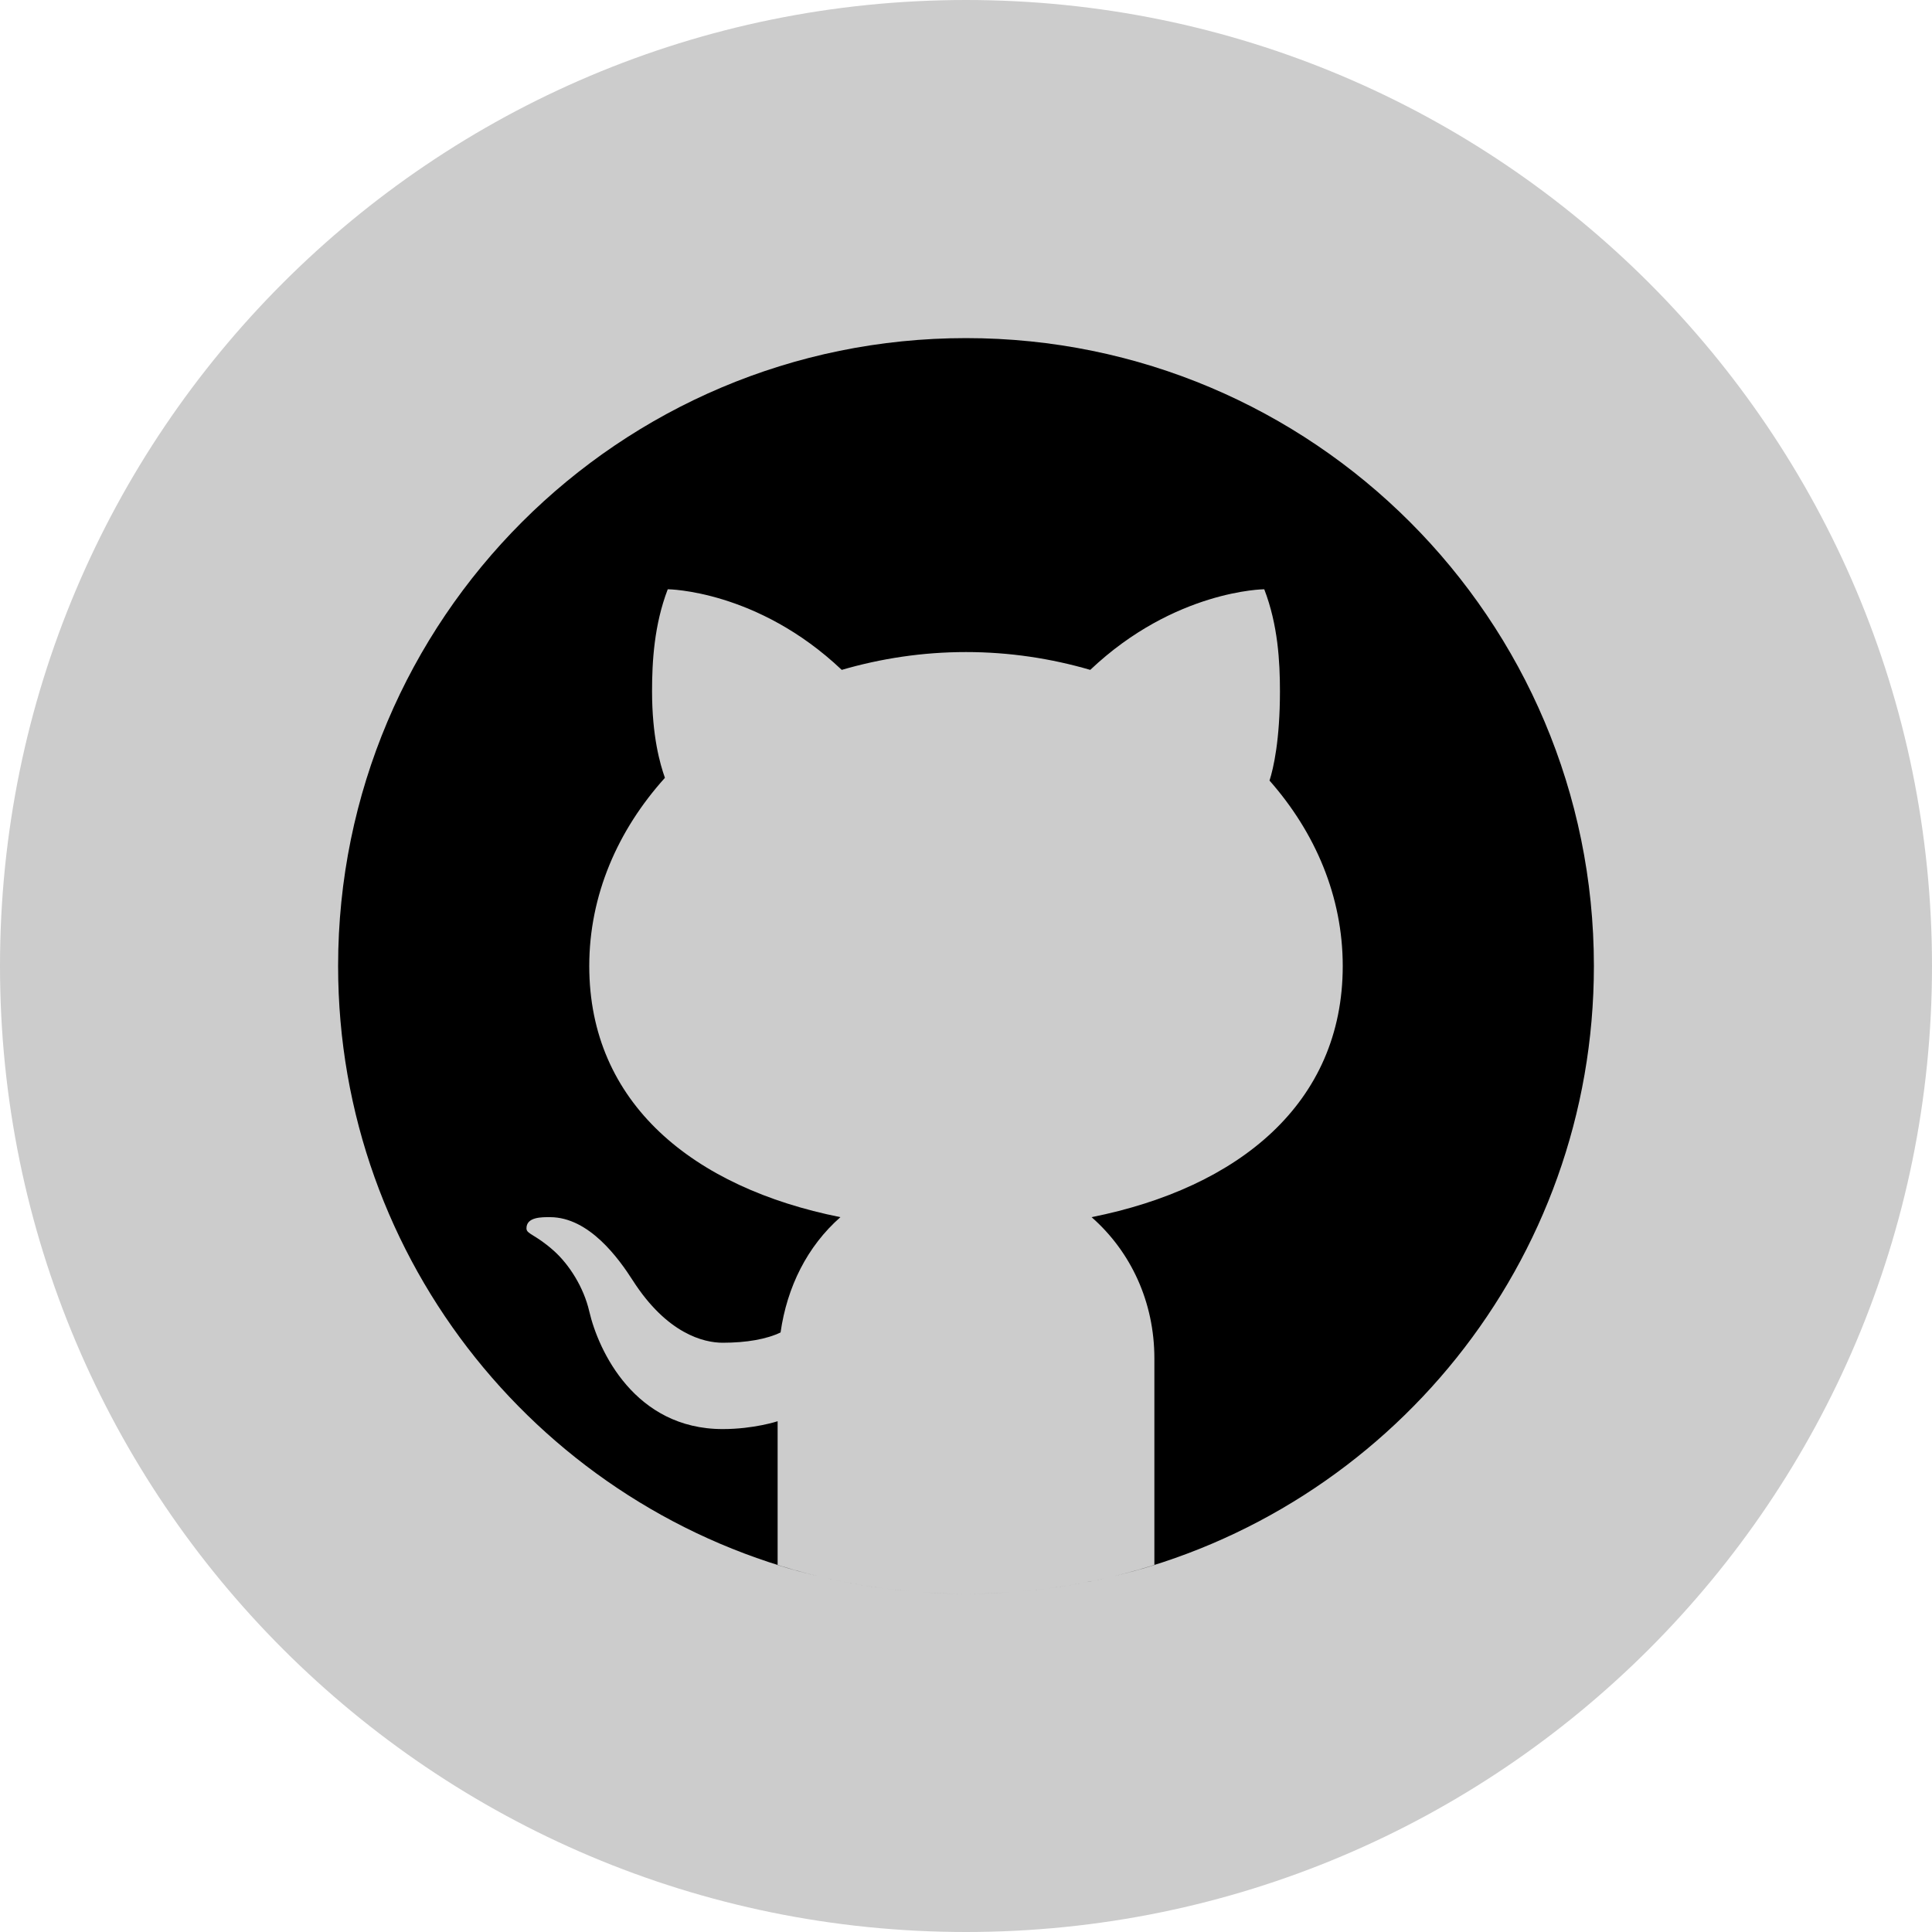
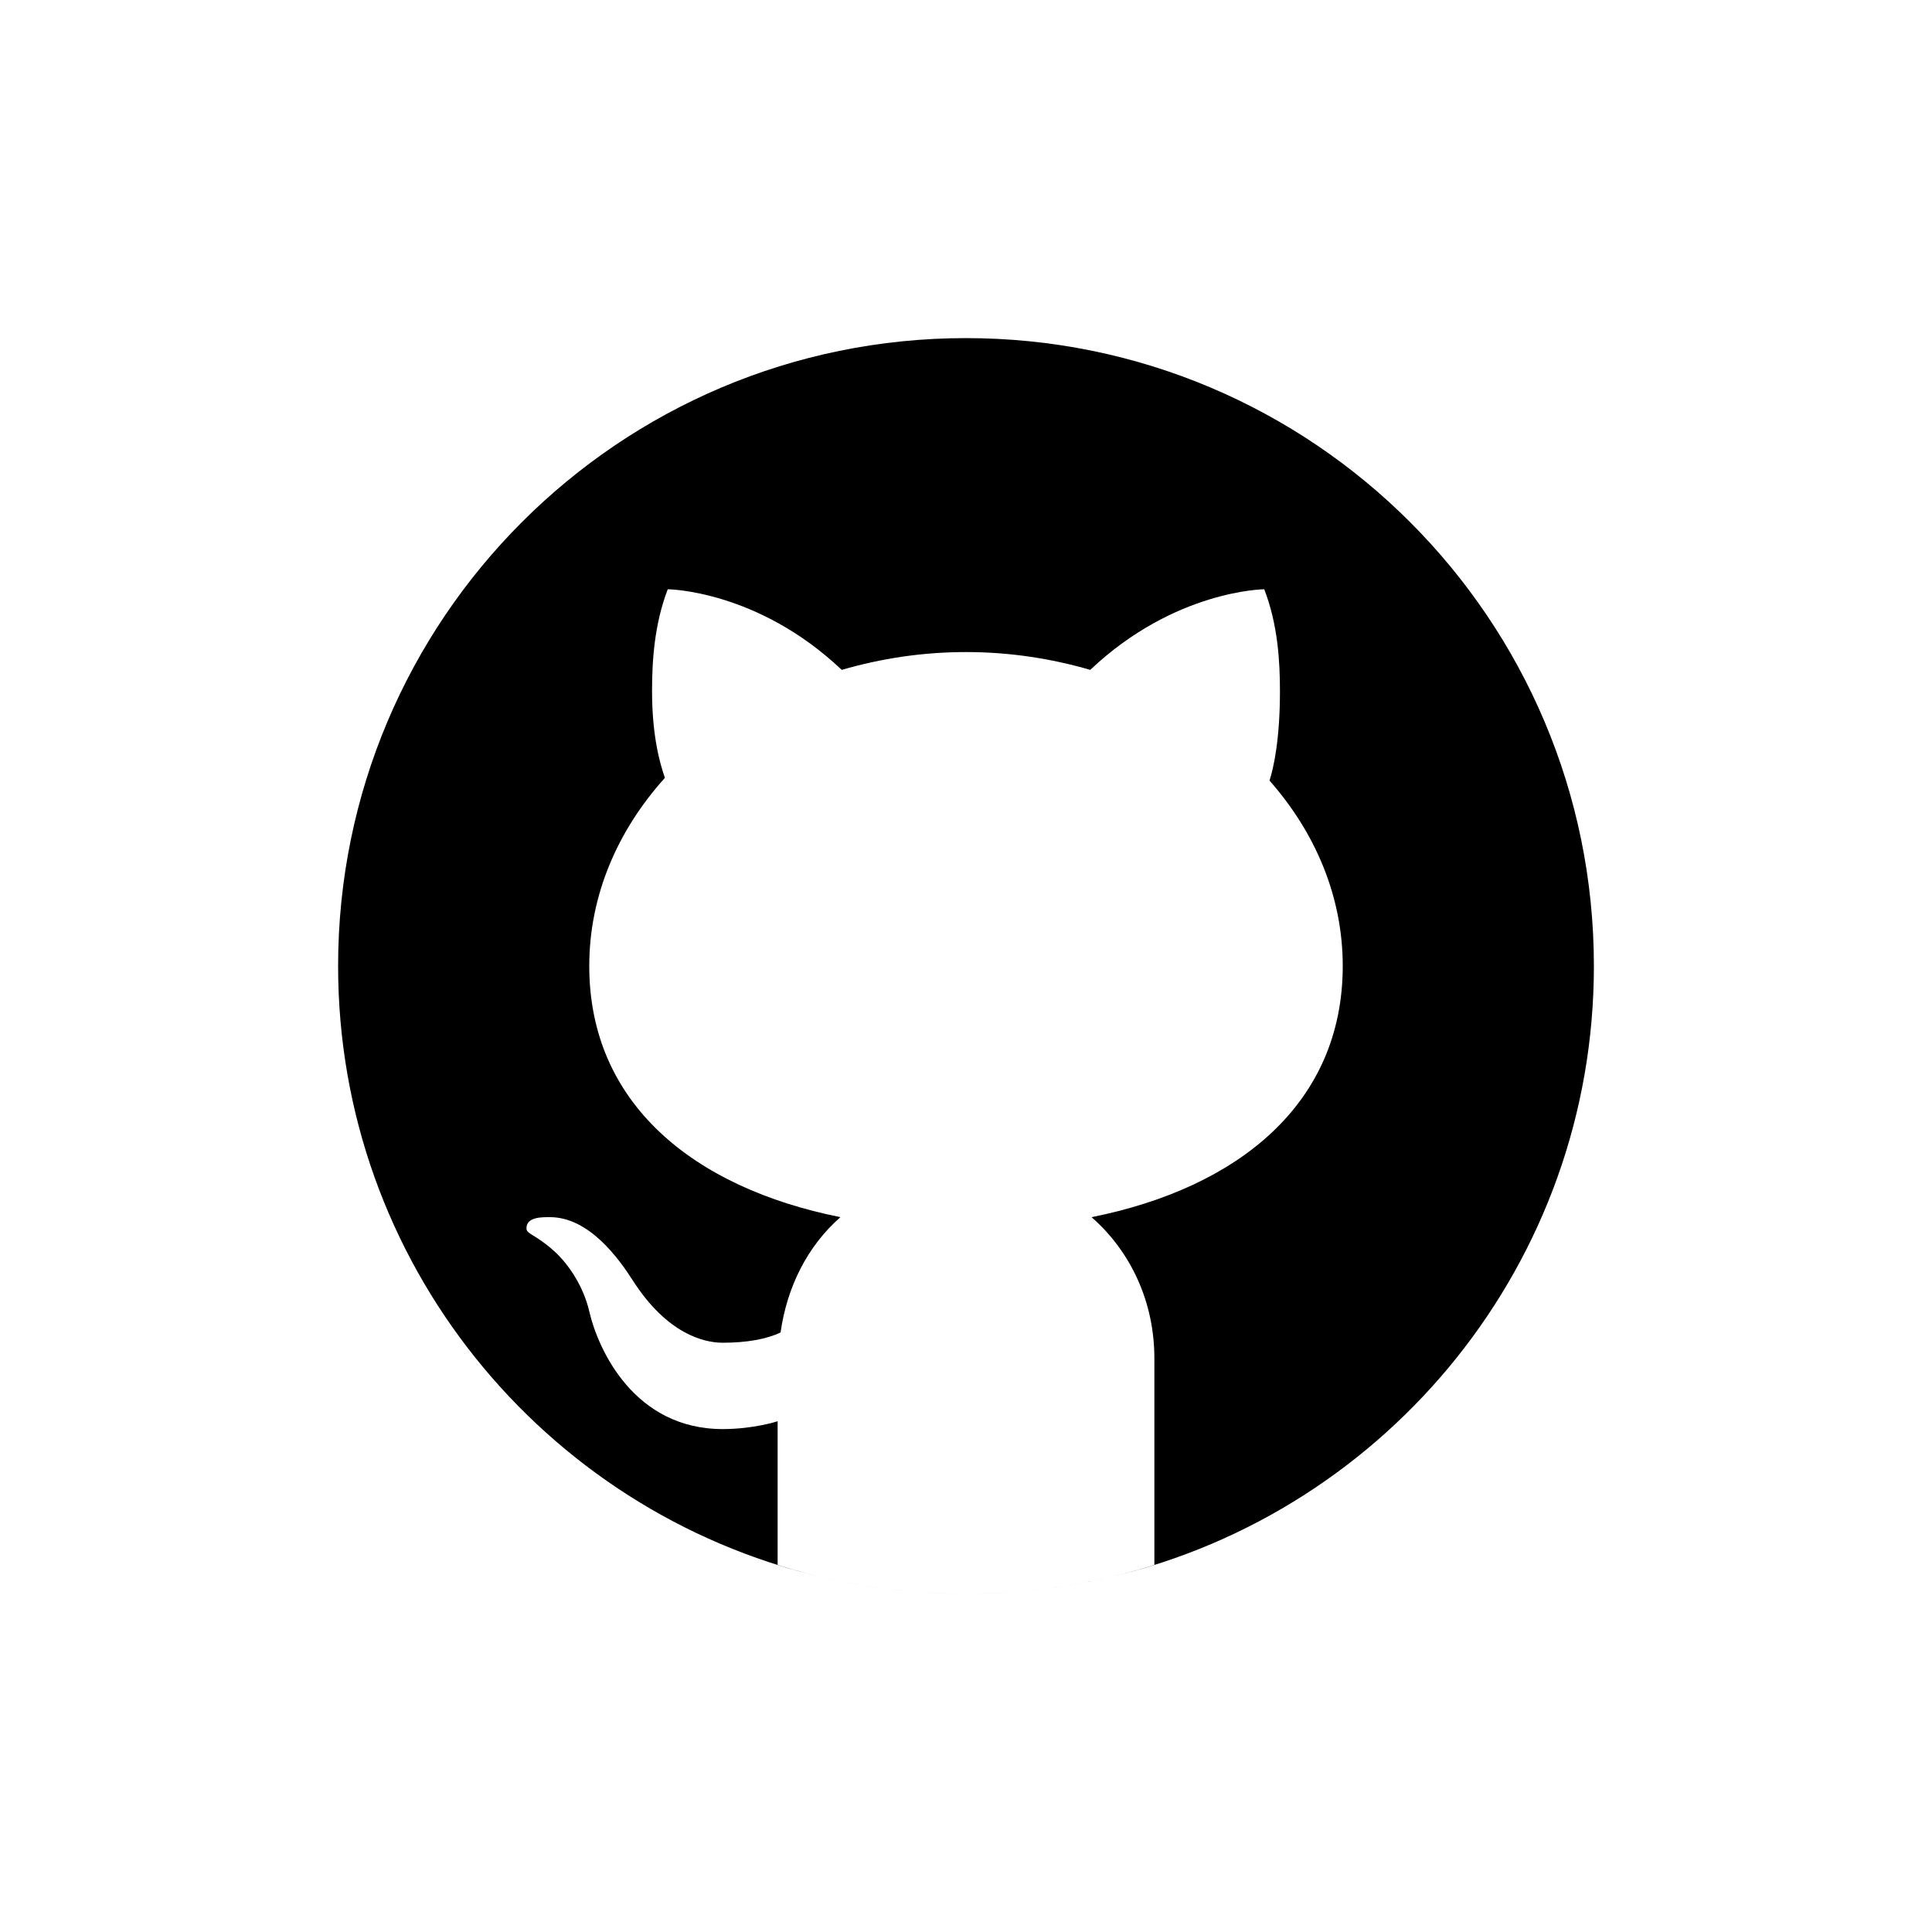
<svg xmlns="http://www.w3.org/2000/svg" viewBox="0 0 512 512" width="512px" height="512px">
  <g id="surface81166652">
-     <path style=" stroke:none;fill-rule:nonzero;fill:rgb(80%,80%,80%);fill-opacity:1;" d="M 256 512 C 114.613 512 0 397.387 0 256 C 0 114.613 114.613 0 256 0 C 397.387 0 512 114.613 512 256 C 512 397.387 397.387 512 256 512 Z M 256 512 " />
    <path style=" stroke:none;fill-rule:nonzero;fill:rgb(0%,0%,0%);fill-opacity:1;" d="M 256 89.602 C 164.102 89.602 89.602 164.102 89.602 256 C 89.602 334.574 144.078 400.383 217.312 417.832 C 213.523 416.93 209.766 415.918 206.078 414.766 L 206.078 376.641 C 206.078 376.641 199.84 378.719 191.52 378.719 C 168.242 378.719 158.574 357.953 156.16 347.52 C 154.695 341.164 150.867 335.141 146.758 331.461 C 141.848 327.086 139.551 327.07 139.52 325.574 C 139.457 322.434 143.73 322.559 145.762 322.559 C 156.16 322.559 164.043 333.625 167.707 339.348 C 176.773 353.473 186.508 355.84 191.52 355.84 C 197.762 355.84 203.148 354.906 206.859 353.113 C 208.574 341.031 213.953 330.266 222.719 322.559 C 183.699 314.758 156.16 292.379 156.16 256 C 156.16 237.262 163.68 220.039 176.211 206.133 C 174.93 202.504 172.801 195.16 172.801 183.199 C 172.801 175.297 173.352 165.594 176.961 156.16 C 176.961 156.16 200.691 156.328 223.07 177.523 C 233.402 174.516 244.453 172.801 256 172.801 C 267.547 172.801 278.598 174.516 288.93 177.523 C 311.309 156.328 335.039 156.16 335.039 156.16 C 338.668 165.594 339.199 175.297 339.199 183.199 C 339.199 196.098 337.484 203.617 336.434 206.859 C 348.582 220.641 355.84 237.594 355.84 256 C 355.84 292.379 328.301 314.758 289.281 322.559 C 299.699 331.711 305.922 345.043 305.922 360 L 305.922 414.766 C 302.234 415.922 298.484 416.93 294.688 417.832 C 367.922 400.383 422.398 334.574 422.398 256 C 422.398 164.102 347.898 89.602 256 89.602 Z M 267.602 421.953 C 263.77 422.223 259.902 422.398 256 422.398 C 259.902 422.398 263.762 422.215 267.602 421.953 Z M 293.031 418.215 C 285.582 419.91 277.945 421.102 270.152 421.762 C 277.945 421.102 285.582 419.902 293.031 418.215 Z M 256 422.398 C 252.098 422.398 248.23 422.223 244.398 421.953 C 248.238 422.215 252.098 422.398 256 422.398 Z M 241.844 421.762 C 234.055 421.102 226.414 419.91 218.969 418.215 C 226.418 419.902 234.055 421.102 241.844 421.762 Z M 241.844 421.762 " />
  </g>
</svg>